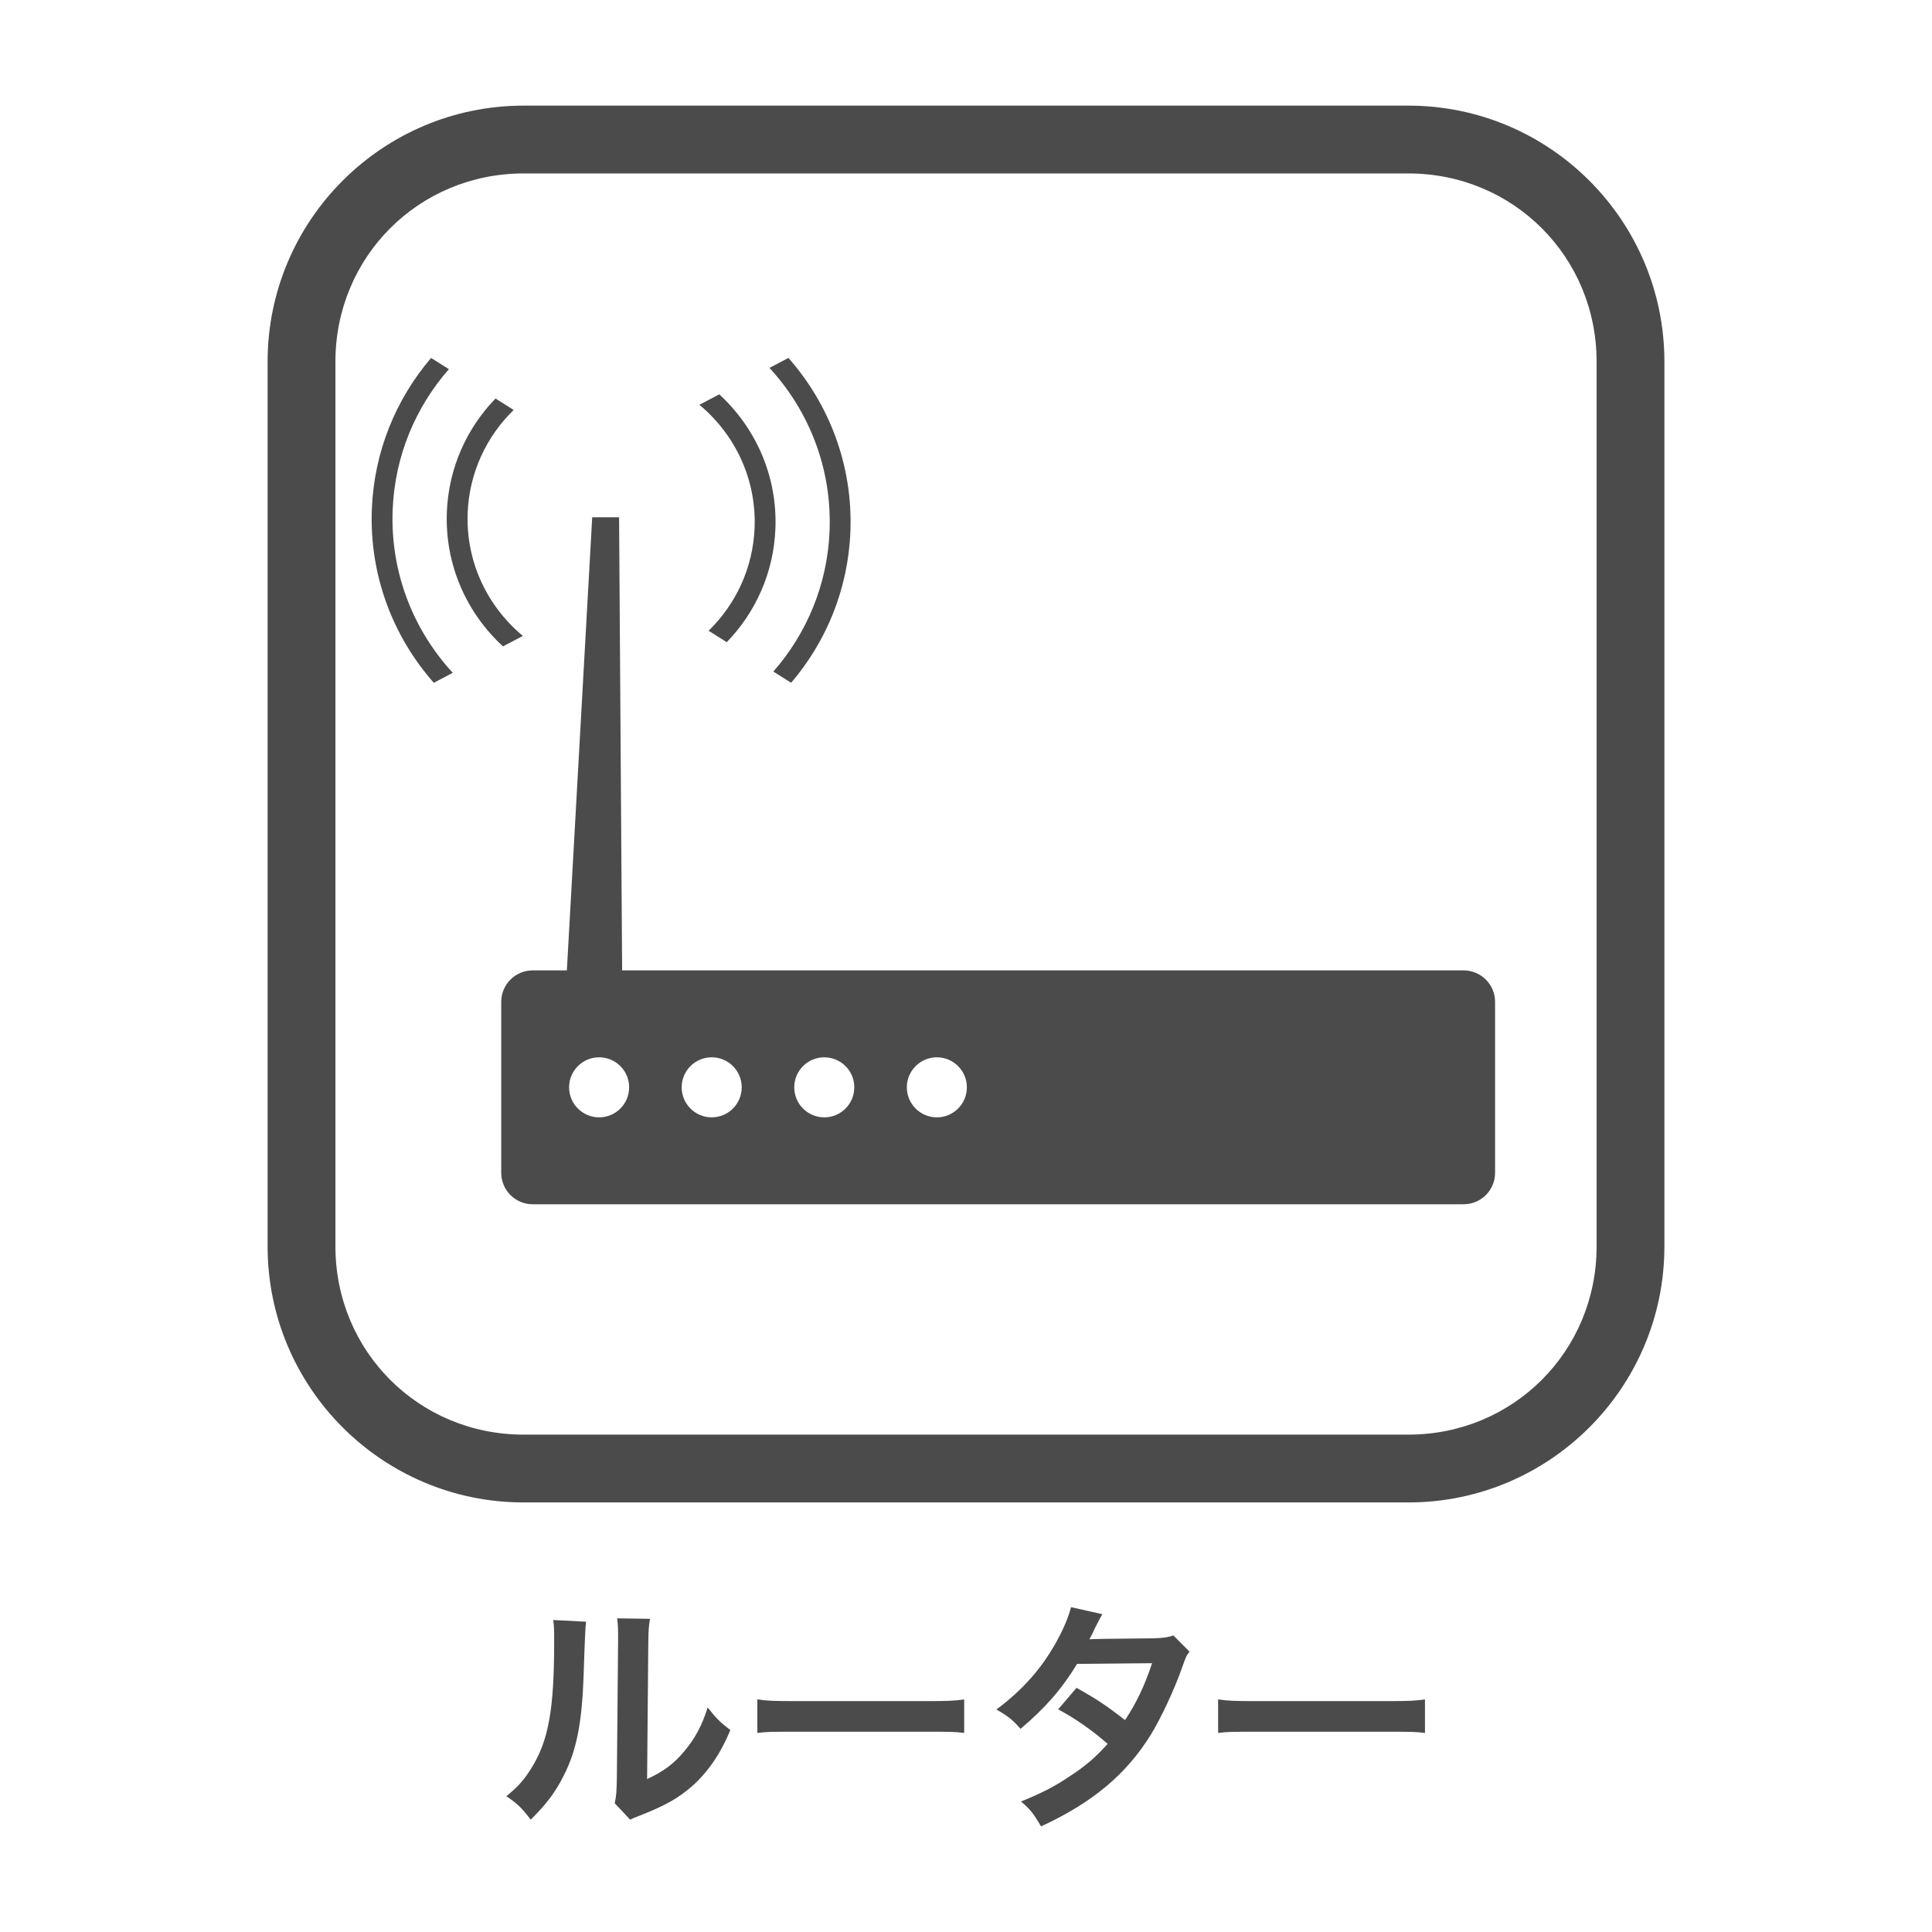
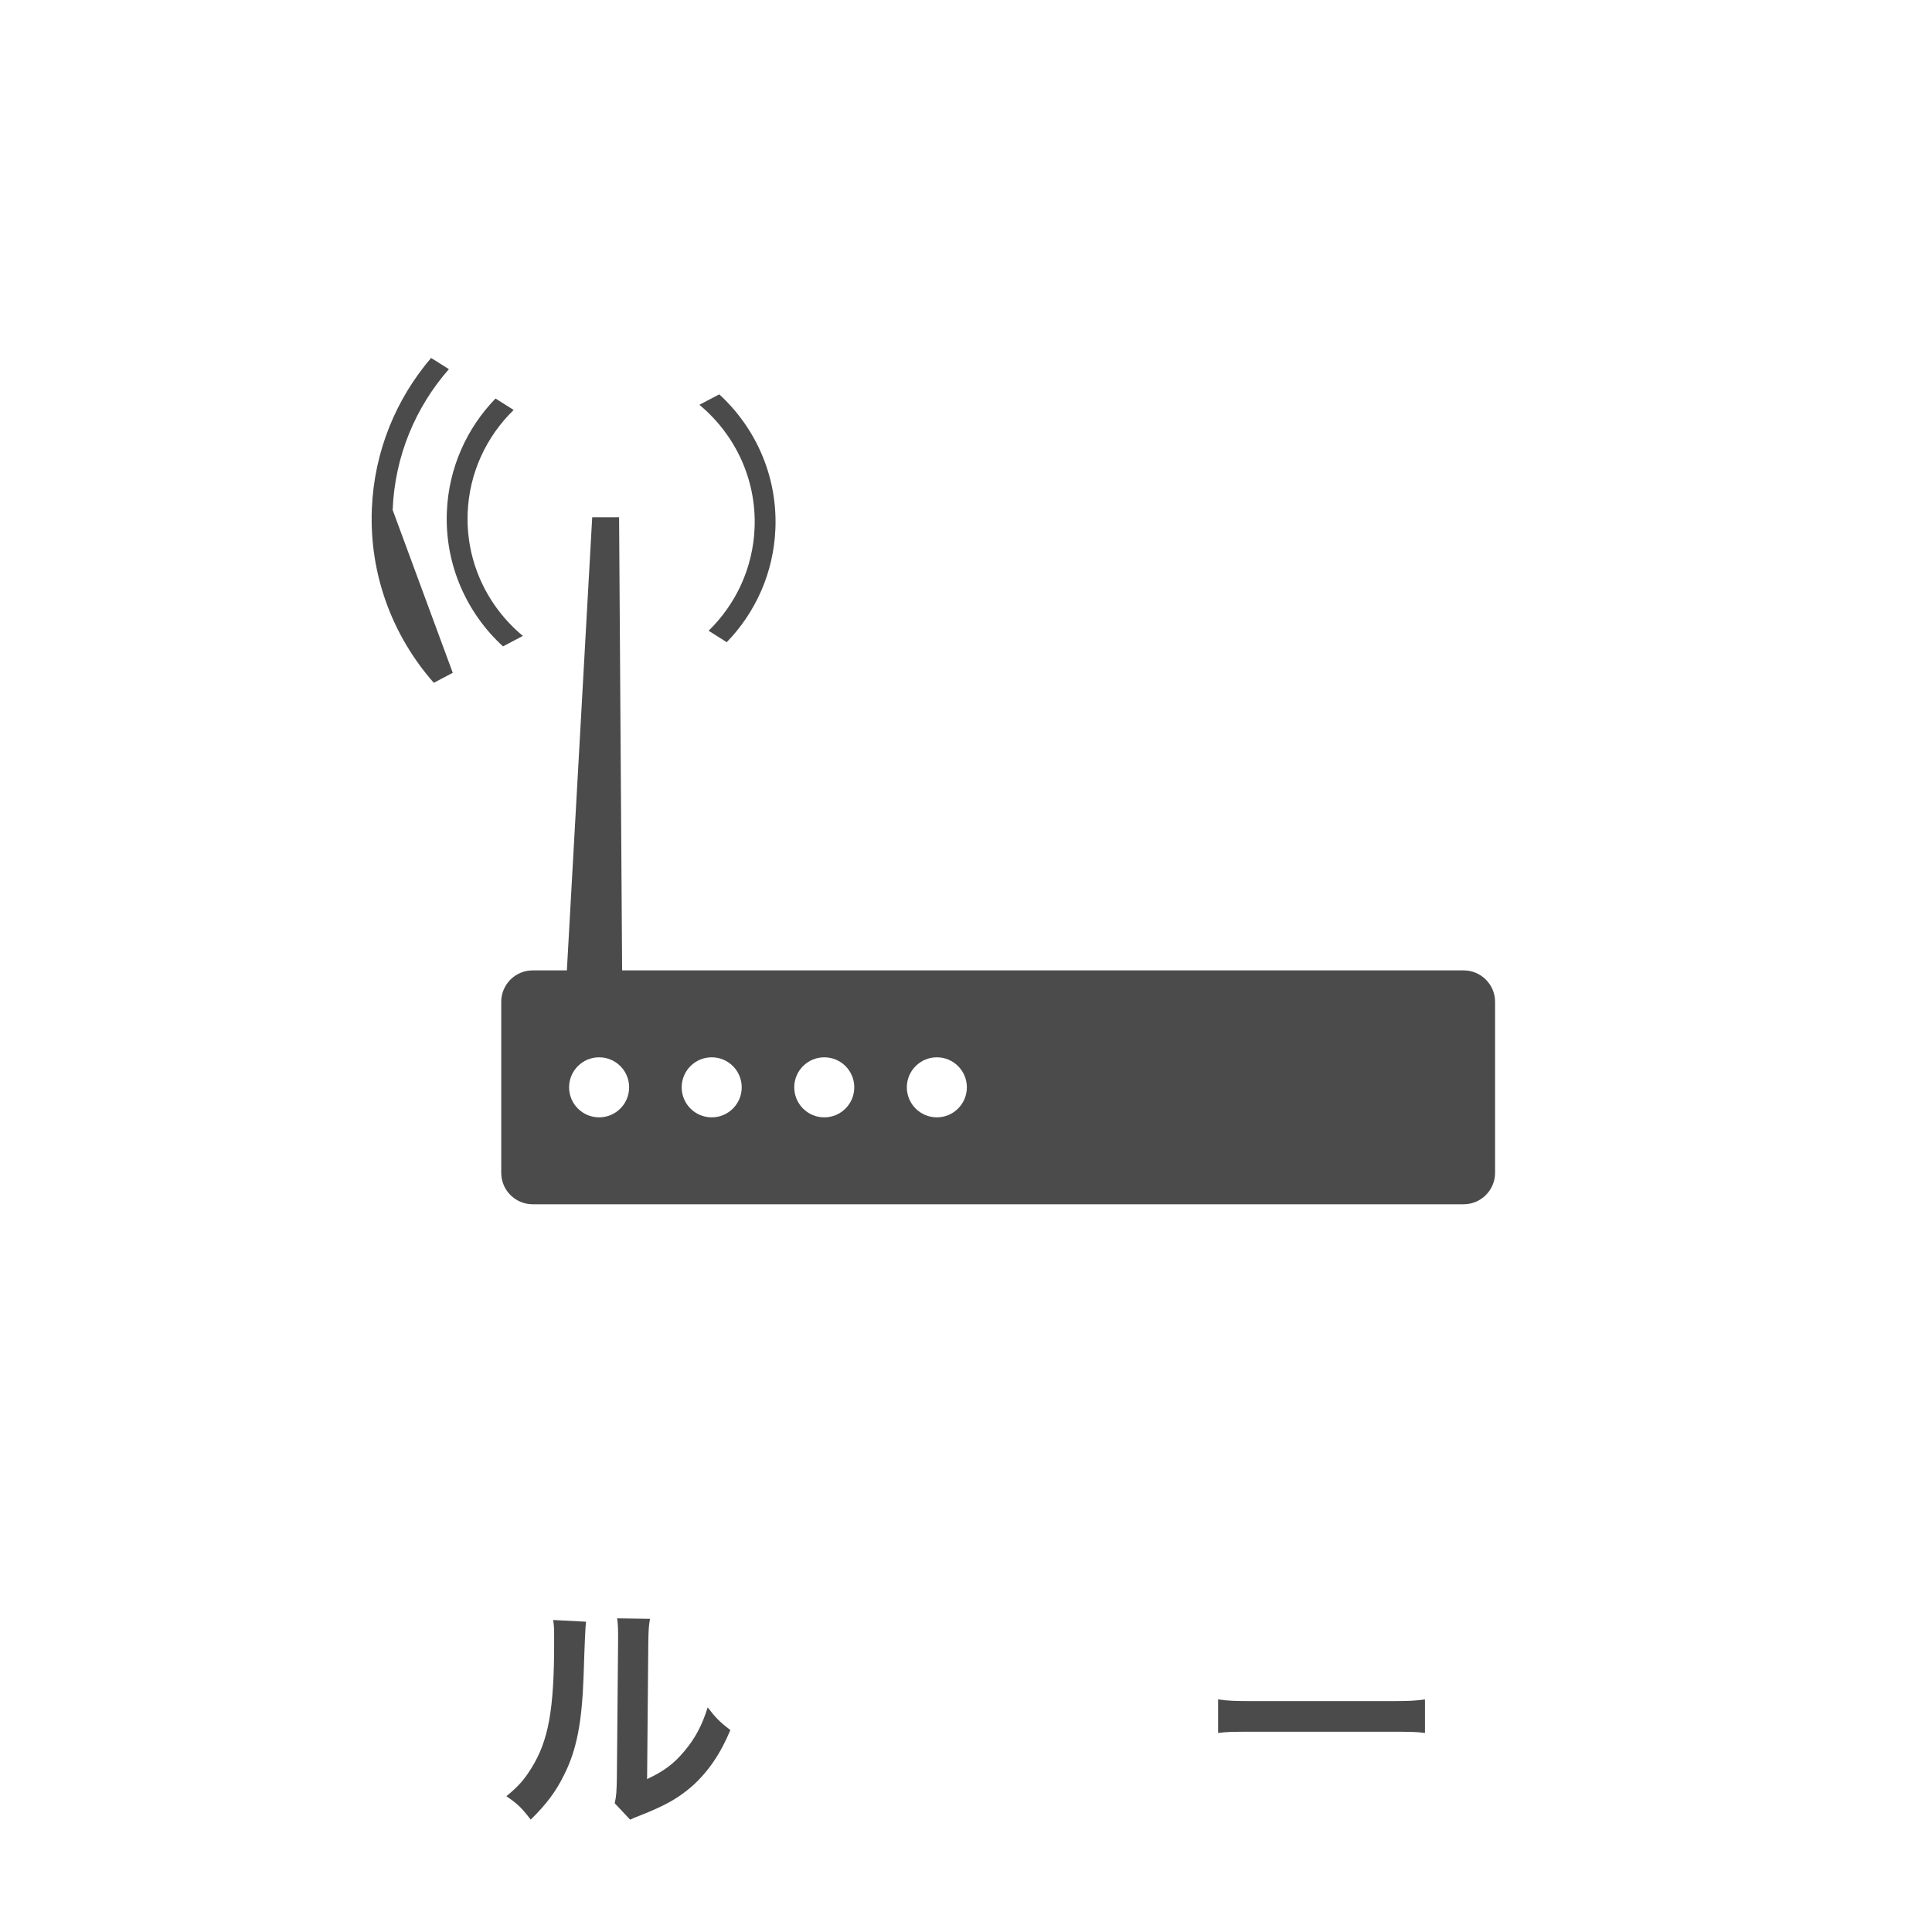
<svg xmlns="http://www.w3.org/2000/svg" id="b" viewBox="0 0 80 80">
  <defs>
    <style>.d{fill:#fff;}.e{fill:#4b4b4b;}</style>
  </defs>
  <g id="c">
    <rect class="d" width="80" height="80" />
    <path class="e" d="M24.266,67.151q-.039.28-.1,2.239c-.069,1.949-.29,3.078-.81,4.107-.34.69-.72,1.2-1.379,1.849-.39-.5-.54-.649-1.01-.969.49-.4.729-.67,1.029-1.149.72-1.149.95-2.439.95-5.237,0-.55,0-.64-.04-.91l1.358.07ZM26.915,67.031c-.051.29-.061.46-.07.95l-.05,5.687c.699-.33,1.1-.629,1.529-1.139.459-.54.749-1.089.979-1.829.35.45.479.58.939.939-.41.99-.93,1.739-1.59,2.329-.569.49-1.089.79-2.129,1.2-.22.08-.3.12-.43.18l-.64-.68c.07-.29.08-.51.09-1.059l.051-5.637v-.3c0-.25-.011-.47-.04-.66l1.359.02Z" />
-     <path class="e" d="M31.361,70.369c.439.06.629.07,1.619.07h5.327c.989,0,1.179-.01,1.618-.07v1.389c-.399-.05-.509-.05-1.629-.05h-5.307c-1.119,0-1.229,0-1.629.05v-1.389Z" />
-     <path class="e" d="M49.255,68.39c-.13.17-.15.21-.31.669-.32.91-.87,2.079-1.279,2.749-1.02,1.659-2.429,2.838-4.558,3.818-.32-.54-.45-.709-.83-1.029.85-.35,1.35-.6,1.949-1.0.71-.459,1.129-.819,1.639-1.389-.699-.6-1.299-1.02-2.049-1.429l.76-.89c.84.47,1.26.75,2.009,1.339.47-.72.81-1.419,1.119-2.359l-3.107.03c-.62,1.029-1.33,1.839-2.339,2.688-.33-.37-.48-.5-1-.8,1.1-.819,1.899-1.729,2.509-2.848.29-.53.49-1.02.58-1.389l1.299.29q-.109.18-.3.56c-.12.27-.189.39-.239.48q.159-.02,2.598-.04c.41-.01.62-.03.88-.12l.67.67Z" />
    <path class="e" d="M50.44,70.369c.439.06.629.07,1.619.07h5.327c.989,0,1.179-.01,1.619-.07v1.389c-.4-.05-.51-.05-1.63-.05h-5.307c-1.119,0-1.229,0-1.629.05v-1.389Z" />
-     <path class="e" d="M21.682,4.374c-5.849,0-10.601,4.753-10.601,10.601v36.637c0,5.848,4.752,10.601,10.601,10.601h36.636c5.849,0,10.601-4.753,10.601-10.601V14.975c0-5.848-4.752-10.601-10.601-10.601H21.682ZM21.682,7.182h36.636c4.342,0,7.794,3.452,7.794,7.793v36.637c0,4.341-3.452,7.793-7.794,7.793H21.682c-4.342,0-7.793-3.452-7.793-7.793V14.975c0-4.341,3.451-7.793,7.793-7.793" />
    <path class="e" d="M60.605,40.182H25.761l-.126-18.764h-1.113l-1.049,18.764h-1.416c-.719,0-1.302.583-1.302,1.302v7.079c0,.72.583,1.303,1.302,1.303h38.548c.719,0,1.303-.583,1.303-1.303v-7.079c0-.719-.584-1.302-1.303-1.302M24.808,46.267c-.687,0-1.243-.557-1.243-1.243,0-.687.556-1.243,1.243-1.243.687,0,1.243.556,1.243,1.243,0,.686-.556,1.243-1.243,1.243M29.47,46.267c-.687,0-1.243-.557-1.243-1.243,0-.687.556-1.243,1.243-1.243.686,0,1.243.556,1.243,1.243,0,.686-.557,1.243-1.243,1.243M34.131,46.267c-.686,0-1.243-.557-1.243-1.243,0-.687.557-1.243,1.243-1.243.687,0,1.243.556,1.243,1.243,0,.686-.556,1.243-1.243,1.243M38.793,46.267c-.686,0-1.243-.557-1.243-1.243,0-.687.557-1.243,1.243-1.243s1.243.556,1.243,1.243c0,.686-.557,1.243-1.243,1.243" />
-     <path class="e" d="M34.351,21.978c-.087,2.238-.955,4.265-2.329,5.83l.737.464c1.448-1.694,2.36-3.866,2.454-6.26.107-2.743-.879-5.279-2.566-7.191l-.785.413c1.631,1.768,2.59,4.156,2.489,6.744" />
    <path class="e" d="M31.246,21.857c-.066,1.677-.788,3.173-1.904,4.261l.751.474c1.186-1.224,1.943-2.869,2.015-4.701.086-2.188-.825-4.187-2.325-5.562l-.823.433c1.46,1.211,2.366,3.058,2.286,5.095" />
-     <path class="e" d="M16.259,21.116c.087-2.238.955-4.265,2.329-5.83l-.737-.464c-1.448,1.694-2.36,3.866-2.454,6.26-.107,2.743.879,5.279,2.566,7.191l.785-.413c-1.631-1.768-2.59-4.156-2.489-6.744" />
+     <path class="e" d="M16.259,21.116c.087-2.238.955-4.265,2.329-5.83l-.737-.464c-1.448,1.694-2.36,3.866-2.454,6.26-.107,2.743.879,5.279,2.566,7.191l.785-.413" />
    <path class="e" d="M19.365,21.237c.066-1.677.788-3.173,1.904-4.261l-.751-.474c-1.186,1.224-1.943,2.869-2.015,4.701-.086,2.188.825,4.187,2.325,5.562l.823-.433c-1.46-1.211-2.366-3.058-2.286-5.095" />
  </g>
</svg>